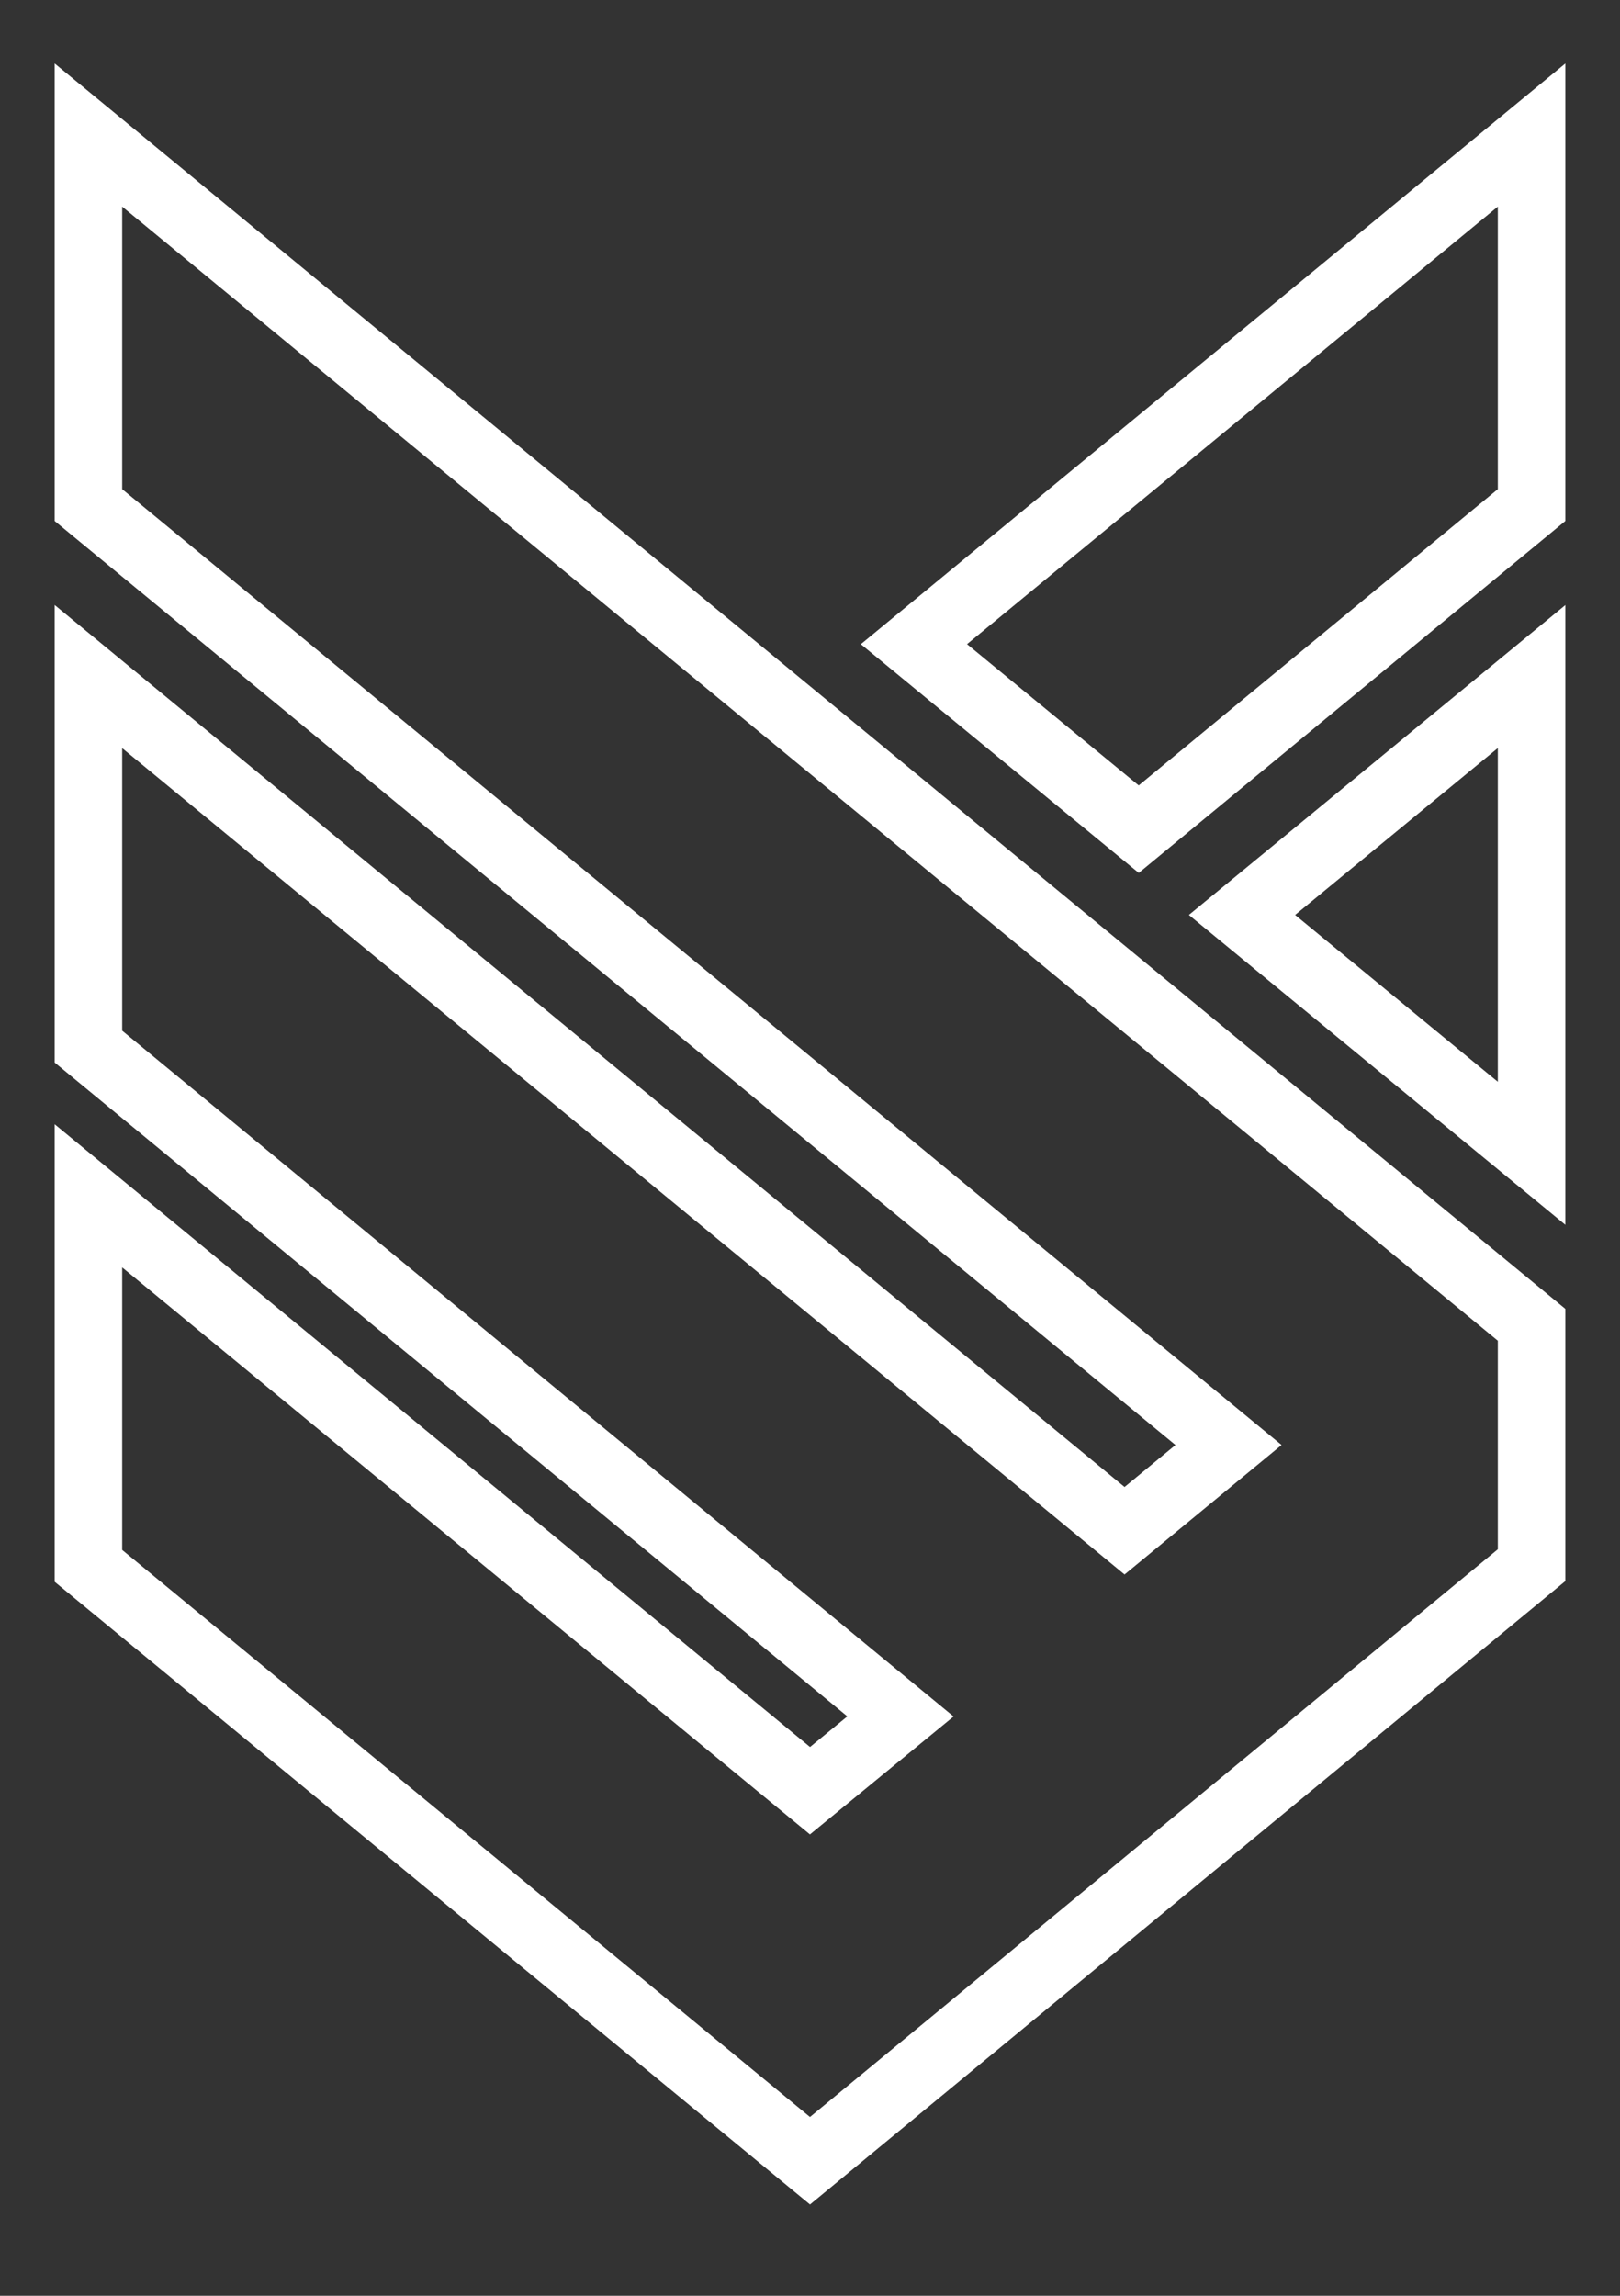
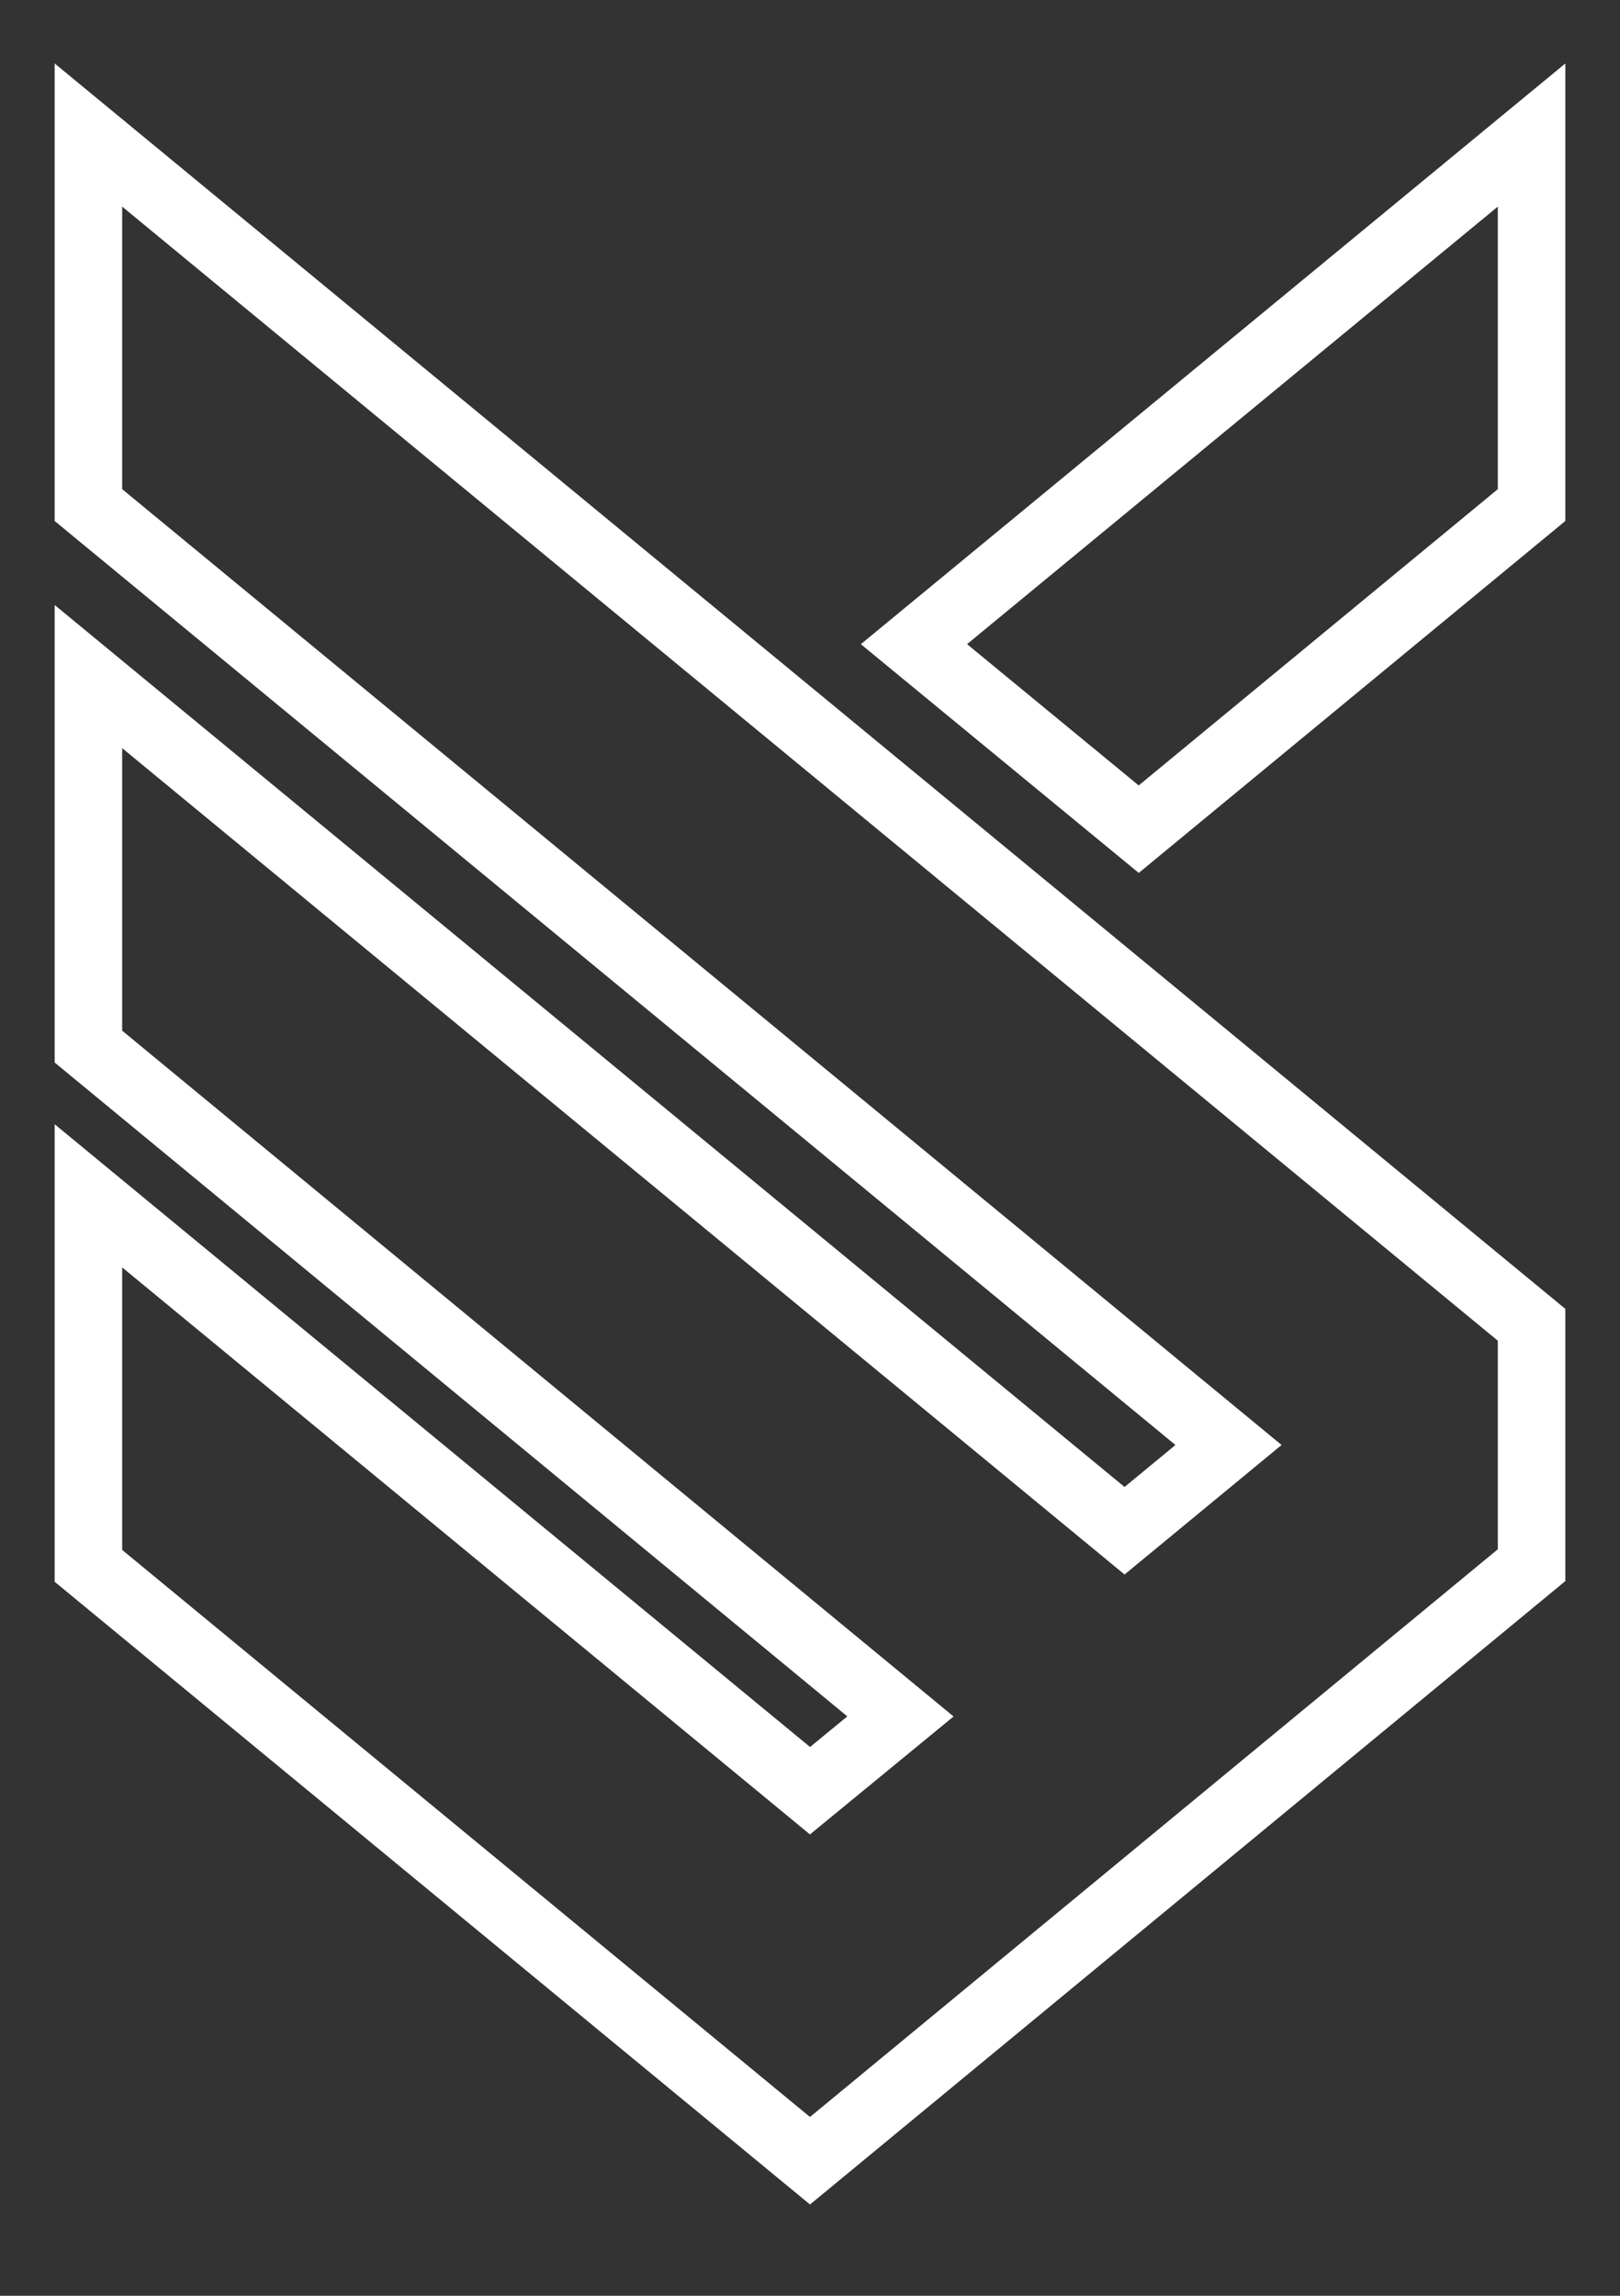
<svg xmlns="http://www.w3.org/2000/svg" id="Layer_1" data-name="Layer 1" viewBox="0 0 24 34">
  <rect x="0" y="0" width="24" height="34" fill="#333333" stroke="none" />
  <defs>
    <style> .cls-1 { fill: none; stroke: #fff; stroke-miterlimit: 10; } </style>
  </defs>
  <polygon class="cls-1" points="22.69 2 22.69 7.48 16.87 12.28 13.54 9.54 22.69 2" />
-   <polygon class="cls-1" points="22.69 10.02 22.69 17.08 21.73 16.29 18.4 13.55 22.69 10.02" />
  <polygon class="cls-1" points="22.69 19.62 22.69 23.18 12 32 1.31 23.19 1.31 17.71 12 26.52 13.34 25.42 1.31 15.5 1.31 10.02 16.66 22.67 18.2 21.4 1.31 7.48 1.31 2 22.69 19.62" />
</svg>